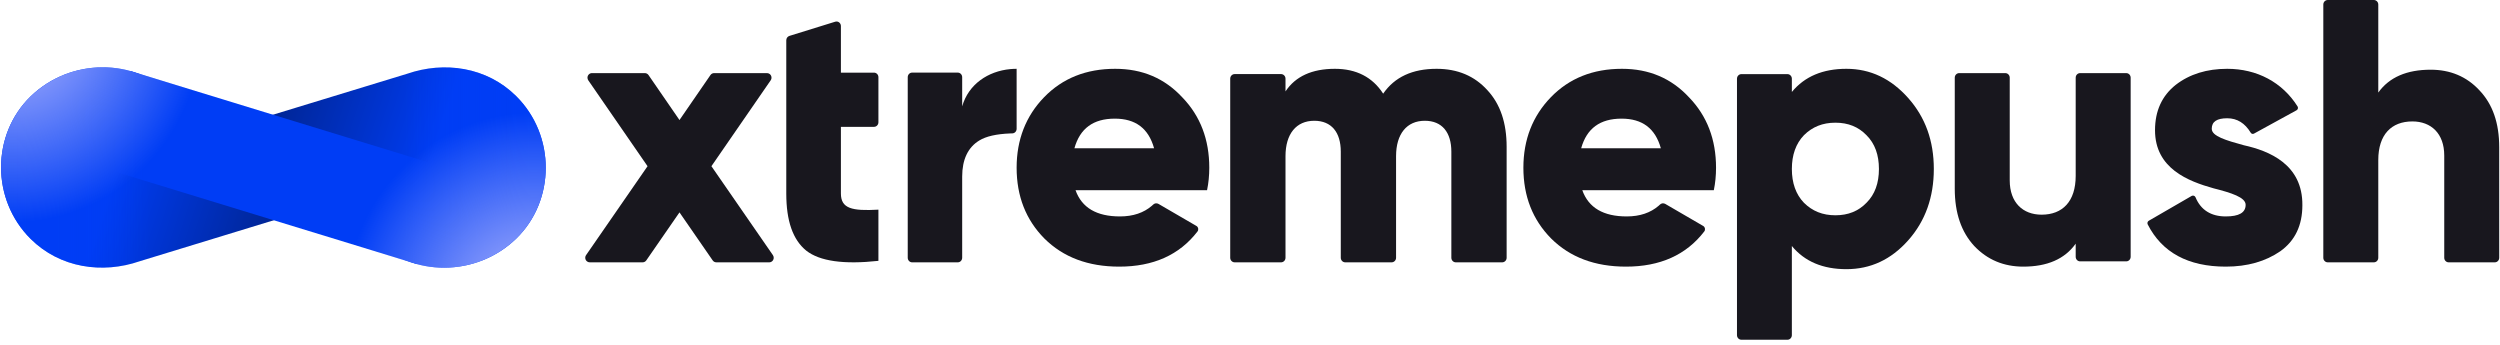
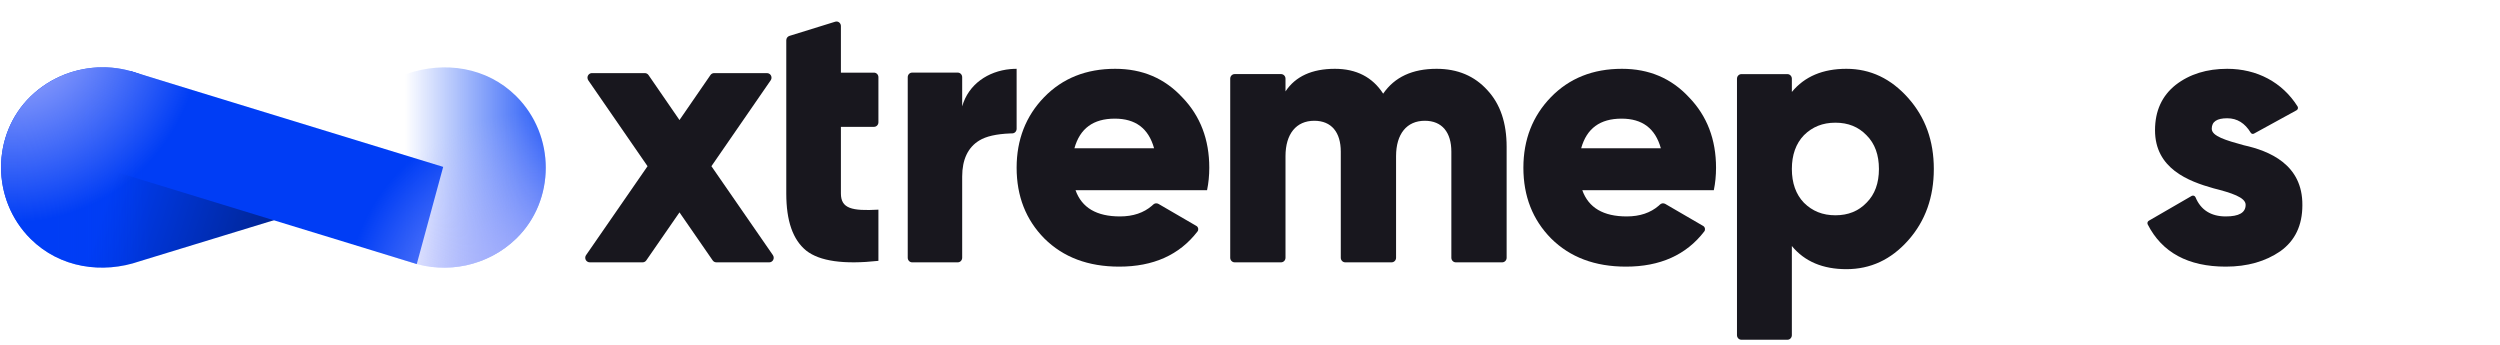
<svg xmlns="http://www.w3.org/2000/svg" xmlns:xlink="http://www.w3.org/1999/xlink" width="739px" height="102px" viewBox="0 0 739 102" version="1.1">
  <title>xtremepush-land-4-light</title>
  <defs>
    <linearGradient x1="55.758%" y1="35.242%" x2="83.545%" y2="93.364%" id="linearGradient-1">
      <stop stop-color="#003DF5" offset="0.052%" />
      <stop stop-color="#002490" offset="100%" />
    </linearGradient>
    <linearGradient x1="55.748%" y1="35.242%" x2="83.491%" y2="93.364%" id="linearGradient-2">
      <stop stop-color="#003DF5" offset="0%" />
      <stop stop-color="#002490" offset="100%" />
    </linearGradient>
    <linearGradient x1="102.562%" y1="53.674%" x2="73.258%" y2="53.674%" id="linearGradient-3">
      <stop stop-color="#003DF5" offset="0%" />
      <stop stop-color="#003DF5" stop-opacity="0" offset="99.909%" />
    </linearGradient>
    <linearGradient x1="-1.379%" y1="50%" x2="28.238%" y2="50%" id="linearGradient-4">
      <stop stop-color="#003DF5" offset="0%" />
      <stop stop-color="#003DF5" stop-opacity="0" offset="99.919%" />
    </linearGradient>
    <path d="M50.552,28.495 L50.657,28.525 C51.092,28.647 51.524,28.78 51.954,28.922 L92.688,41.406 L132.429,29.276 C143.346,25.535 155.897,27.273 164.589,35.918 C176.278,47.545 176.201,66.764 164.574,78.037 C156.154,86.2 143.854,88.645 133.269,84.959 L92.926,72.605 L53.214,84.748 C42.297,88.489 29.747,86.751 21.055,78.106 C9.365,66.479 9.442,47.26 21.069,35.987 C29.01,28.288 40.403,25.675 50.552,28.495 Z" id="path-5" />
    <radialGradient cx="96.072%" cy="115.008%" fx="96.072%" fy="115.008%" r="90.88%" gradientTransform="translate(0.961,1.15),scale(0.368,1),rotate(180),translate(-0.961,-1.15)" id="radialGradient-6">
      <stop stop-color="#B5B8FD" offset="0%" />
      <stop stop-color="#BEC0FE" stop-opacity="0" offset="99.909%" />
    </radialGradient>
  </defs>
  <g id="xtremepush-land-4-light" stroke="none" stroke-width="1" fill="none" fill-rule="evenodd">
    <g transform="translate(-12.002, -7.497)" fill-rule="nonzero">
      <g id="xtremepush" transform="translate(185.002, 7.497)" fill="#18171E">
        <path d="M37.295,49.131 L54.813,23.743 C55.235,23.131 55.09,22.287 54.49,21.857 C54.267,21.697 54,21.611 53.726,21.611 L38.095,21.611 C37.662,21.611 37.257,21.826 37.008,22.187 L27.855,35.483 L27.855,35.483 L18.702,22.187 C18.454,21.826 18.048,21.611 17.615,21.611 L1.984,21.611 C1.25,21.611 0.656,22.217 0.656,22.964 C0.656,23.243 0.74,23.515 0.897,23.743 L18.415,49.131 L18.415,49.131 L0.243,75.413 C-0.18,76.024 -0.036,76.869 0.563,77.299 C0.787,77.46 1.054,77.546 1.328,77.546 L16.958,77.546 C17.39,77.546 17.795,77.332 18.044,76.972 L27.855,62.779 L27.855,62.779 L37.666,76.972 C37.915,77.332 38.32,77.546 38.752,77.546 L54.382,77.546 C55.116,77.546 55.71,76.94 55.71,76.193 C55.71,75.914 55.625,75.642 55.468,75.413 L37.295,49.131 L37.295,49.131 Z" id="Path" />
        <path d="M85.359,21.472 L75.572,21.472 L75.572,21.472 L75.572,7.703 C75.572,6.959 74.99,6.356 74.271,6.356 C74.145,6.356 74.019,6.375 73.898,6.413 L60.352,10.613 C59.801,10.784 59.424,11.308 59.424,11.903 L59.424,21.472 L59.424,21.472 L59.424,37.495 L59.424,57.189 C59.424,65.312 61.362,70.876 65.345,74.103 C69.328,77.218 76.433,78.22 86.66,77.107 L86.66,61.974 C78.802,62.419 75.572,61.64 75.572,57.189 L75.572,37.495 L85.359,37.495 C86.078,37.495 86.66,36.892 86.66,36.148 L86.66,22.818 C86.66,22.075 86.078,21.472 85.359,21.472 Z" id="Path" />
        <path d="M110.122,21.462 L96.624,21.462 C95.907,21.462 95.326,22.07 95.326,22.819 L95.326,76.188 C95.326,76.938 95.907,77.546 96.624,77.546 L110.122,77.546 C110.839,77.546 111.42,76.938 111.42,76.188 L111.42,52.196 L111.42,52.196 C111.42,47.148 113.137,43.559 116.463,41.54 C118.463,40.299 121.527,39.6 125.656,39.443 C125.816,39.437 126.011,39.431 126.243,39.426 C126.949,39.411 127.514,38.808 127.514,38.069 L127.514,20.34 L127.514,20.34 C126.88,20.34 126.25,20.37 125.626,20.429 C119.079,21.047 113.282,24.89 111.42,31.445 L111.42,22.819 C111.42,22.07 110.839,21.462 110.122,21.462 Z" id="Path" />
        <path d="M183.805,56.224 C184.243,54.12 184.463,51.904 184.463,49.579 C184.463,41.272 181.834,34.295 176.468,28.757 C171.211,23.109 164.64,20.34 156.646,20.34 C148.103,20.34 141.094,23.109 135.619,28.757 C130.252,34.295 127.514,41.272 127.514,49.579 C127.514,57.996 130.252,64.973 135.728,70.511 C141.313,76.049 148.651,78.817 157.85,78.817 C167.885,78.817 175.624,75.387 180.975,68.43 C180.975,68.43 180.975,68.43 180.975,68.43 C181.346,67.947 181.26,67.25 180.782,66.874 C180.742,66.843 180.7,66.814 180.656,66.788 L169.459,60.277 C168.95,59.982 168.31,60.06 167.885,60.469 C167.738,60.611 167.611,60.728 167.504,60.821 C165.095,62.901 161.95,63.977 158.069,63.977 C151.17,63.977 146.789,61.429 144.927,56.224 L183.805,56.224 Z M144.599,43.82 C146.242,37.95 150.184,35.07 156.536,35.07 C162.669,35.07 166.502,37.95 168.145,43.82 L144.599,43.82 Z" id="Shape" />
        <path d="M251.661,20.34 C244.471,20.34 239.242,22.788 235.864,27.686 C232.705,22.788 227.911,20.34 221.593,20.34 C214.838,20.34 209.936,22.566 206.994,27.018 L206.994,23.245 C206.994,22.501 206.404,21.898 205.676,21.898 L191.97,21.898 C191.243,21.898 190.653,22.501 190.653,23.245 L190.653,76.199 C190.653,76.943 191.243,77.546 191.97,77.546 L205.676,77.546 C206.404,77.546 206.994,76.943 206.994,76.199 L206.994,46.161 L206.994,46.161 C206.994,39.594 210.154,35.699 215.492,35.699 C220.612,35.699 223.336,39.149 223.336,44.825 L223.336,76.199 C223.336,76.943 223.926,77.546 224.654,77.546 L238.36,77.546 C239.087,77.546 239.677,76.943 239.677,76.199 L239.677,46.161 L239.677,46.161 C239.677,39.594 242.837,35.699 248.175,35.699 C253.296,35.699 256.019,39.149 256.019,44.825 L256.019,76.199 C256.019,76.943 256.609,77.546 257.337,77.546 L271.043,77.546 C271.771,77.546 272.361,76.943 272.361,76.199 L272.361,43.378 L272.361,43.378 C272.361,36.367 270.509,30.802 266.696,26.684 C262.883,22.455 257.871,20.34 251.661,20.34 Z" id="Path" />
        <path d="M333.604,56.224 C334.042,54.12 334.261,51.904 334.261,49.579 C334.261,41.272 331.633,34.295 326.266,28.757 C321.01,23.109 314.439,20.34 306.444,20.34 C297.902,20.34 290.893,23.109 285.417,28.757 C280.051,34.295 277.313,41.272 277.313,49.579 C277.313,57.996 280.051,64.973 285.526,70.511 C291.112,76.049 298.449,78.817 307.649,78.817 C317.683,78.817 325.423,75.387 330.773,68.43 C330.773,68.43 330.773,68.43 330.773,68.43 C331.145,67.947 331.059,67.25 330.58,66.874 C330.54,66.843 330.498,66.814 330.454,66.788 L319.257,60.277 C318.749,59.982 318.108,60.06 317.684,60.469 C317.537,60.611 317.41,60.728 317.302,60.821 C314.894,62.901 311.749,63.977 307.868,63.977 C300.968,63.977 296.588,61.429 294.726,56.224 L333.604,56.224 Z M294.397,43.82 C296.04,37.95 299.983,35.07 306.334,35.07 C312.467,35.07 316.3,37.95 317.943,43.82 L294.397,43.82 Z" id="Shape-Copy" />
        <path d="M372.789,20.34 C365.867,20.34 360.459,22.583 356.674,27.182 L356.674,23.268 C356.674,22.518 356.088,21.91 355.365,21.91 L341.759,21.91 C341.037,21.91 340.451,22.518 340.451,23.268 L340.451,99.071 C340.451,99.821 341.037,100.429 341.759,100.429 L355.365,100.429 C356.088,100.429 356.674,99.821 356.674,99.071 L356.674,72.723 L356.674,72.723 C360.459,77.322 365.867,79.565 372.789,79.565 C379.927,79.565 385.983,76.761 391.066,71.04 C396.15,65.32 398.637,58.253 398.637,49.953 C398.637,41.652 396.15,34.698 391.066,28.977 C385.983,23.256 379.927,20.34 372.789,20.34 Z M360.243,59.936 C357.864,57.468 356.674,54.103 356.674,49.953 C356.674,45.802 357.864,42.437 360.243,39.97 C362.73,37.502 365.759,36.268 369.544,36.268 C373.329,36.268 376.358,37.502 378.737,39.97 C381.225,42.437 382.414,45.802 382.414,49.953 C382.414,54.103 381.225,57.468 378.737,59.936 C376.358,62.403 373.329,63.637 369.544,63.637 C365.759,63.637 362.73,62.403 360.243,59.936 Z" id="Shape" />
-         <path d="M440.574,51.995 C440.574,59.563 436.675,63.459 430.5,63.459 C424.976,63.459 421.076,59.897 421.076,53.331 L421.076,22.958 C421.076,22.214 420.489,21.611 419.765,21.611 L406.138,21.611 C405.414,21.611 404.827,22.214 404.827,22.958 L404.827,55.779 L404.827,55.779 C404.827,63.013 406.777,68.578 410.568,72.696 C414.468,76.814 419.343,78.817 425.084,78.817 C432.125,78.817 437.325,76.591 440.574,72.028 L440.574,75.912 C440.574,76.656 441.161,77.259 441.885,77.259 L455.512,77.259 C456.236,77.259 456.823,76.656 456.823,75.912 L456.823,22.958 C456.823,22.214 456.236,21.611 455.512,21.611 L441.885,21.611 C441.161,21.611 440.574,22.214 440.574,22.958 L440.574,51.995 L440.574,51.995 Z" id="Path" />
        <path d="M480.793,38.06 C480.793,35.956 482.318,34.959 485.367,34.959 C488.323,34.959 490.611,36.415 492.321,39.236 C492.321,39.236 492.321,39.236 492.321,39.236 C492.521,39.566 492.939,39.681 493.275,39.496 L505.864,32.594 C506.248,32.384 506.391,31.897 506.184,31.507 C506.175,31.489 506.165,31.472 506.154,31.455 C506.154,31.455 506.154,31.455 506.154,31.455 C501.631,24.279 494.11,20.34 485.367,20.34 C479.378,20.34 474.26,21.891 470.122,25.102 C466.093,28.314 464.024,32.744 464.024,38.503 C464.024,49.8 473.824,53.566 481.338,55.67 C486.565,56.999 490.811,58.328 490.811,60.543 C490.811,62.869 488.851,63.977 484.931,63.977 C480.581,63.977 477.546,62.064 476.003,58.329 C476.003,58.329 476.003,58.329 476.003,58.329 C475.827,57.903 475.345,57.703 474.927,57.882 C474.897,57.895 474.867,57.91 474.839,57.926 L462.182,65.254 C461.806,65.472 461.667,65.952 461.866,66.343 C461.866,66.343 461.866,66.343 461.866,66.343 C466.087,74.625 473.809,78.817 484.931,78.817 C491.356,78.817 496.691,77.267 501.047,74.277 C505.403,71.175 507.581,66.635 507.581,60.654 C507.689,48.582 497.78,44.595 490.267,42.934 C485.04,41.494 480.793,40.275 480.793,38.06 Z" id="Path" />
-         <path d="M545.511,20.605 C538.47,20.605 533.27,22.821 530.02,27.363 L530.02,1.34 C530.02,0.6 529.433,0 528.709,0 L515.082,0 C514.358,0 513.771,0.6 513.771,1.34 L513.771,76.206 C513.771,76.946 514.358,77.546 515.082,77.546 L528.709,77.546 C529.433,77.546 530.02,76.946 530.02,76.206 L530.02,47.303 L530.02,47.303 C530.02,39.77 533.92,35.893 540.094,35.893 C545.619,35.893 549.519,39.438 549.519,45.974 L549.519,76.206 C549.519,76.946 550.106,77.546 550.83,77.546 L564.457,77.546 C565.181,77.546 565.768,76.946 565.768,76.206 L565.768,43.537 L565.768,43.537 C565.768,36.336 563.818,30.797 559.918,26.698 C556.127,22.599 551.252,20.605 545.511,20.605 Z" id="Path" />
      </g>
      <g id="shape">
        <g>
          <path d="M47.163,18.482 C63.356,18.732 77.072,31.928 77.117,48.415 C77.132,53.876 75.678,58.99 73.128,63.387 L93.124,74.974 L79.224,98.985 L35.413,75.691 C25.049,70.617 17.403,60.513 17.369,48.254 C17.325,31.767 30.97,18.232 47.163,18.482 Z" fill="url(#linearGradient-1)" transform="translate(55.247, 58.732) rotate(-45) translate(-55.247, -58.732) " />
-           <path d="M122.29,14.987 C138.483,15.237 152.2,28.433 152.244,44.92 C152.259,50.381 150.805,55.495 148.255,59.892 L168.251,71.479 L154.424,95.555 L110.541,72.196 C100.176,67.122 92.53,57.019 92.497,44.759 C92.453,28.272 106.097,14.737 122.29,14.987 Z" fill="url(#linearGradient-2)" transform="translate(130.374, 55.269) rotate(135) translate(-130.374, -55.269) " />
          <polygon fill="#003DF5" transform="translate(92.877, 57.022) rotate(-73) translate(-92.877, -57.022) " points="78.01 9.864 107.784 8.206 107.72 104.903 77.971 105.838" />
        </g>
        <g>
          <use fill="url(#linearGradient-3)" xlink:href="#path-5" />
          <use fill="url(#linearGradient-4)" xlink:href="#path-5" />
        </g>
        <path d="M50.552,28.495 L50.657,28.525 C51.092,28.647 51.524,28.78 51.954,28.922 L92.688,41.406 L132.429,29.276 C143.346,25.535 155.897,27.273 164.589,35.918 C176.278,47.545 176.201,66.764 164.574,78.037 C156.154,86.2 143.854,88.645 133.269,84.959 L92.926,72.605 L53.214,84.748 C42.297,88.489 29.747,86.751 21.055,78.106 C9.365,66.479 9.442,47.26 21.069,35.987 C29.01,28.288 40.403,25.675 50.552,28.495 Z" fill="url(#radialGradient-6)" />
        <path d="M50.552,28.495 L50.657,28.525 C51.092,28.647 51.524,28.78 51.954,28.922 L92.688,41.406 L132.429,29.276 C143.346,25.535 155.897,27.273 164.589,35.918 C176.278,47.545 176.201,66.764 164.574,78.037 C156.154,86.2 143.854,88.645 133.269,84.959 L92.926,72.605 L53.214,84.748 C42.297,88.489 29.747,86.751 21.055,78.106 C9.365,66.479 9.442,47.26 21.069,35.987 C29.01,28.288 40.403,25.675 50.552,28.495 Z" fill="url(#radialGradient-6)" transform="translate(92.822, 57.012) scale(-1, -1) translate(-92.822, -57.012) " />
      </g>
    </g>
  </g>
</svg>